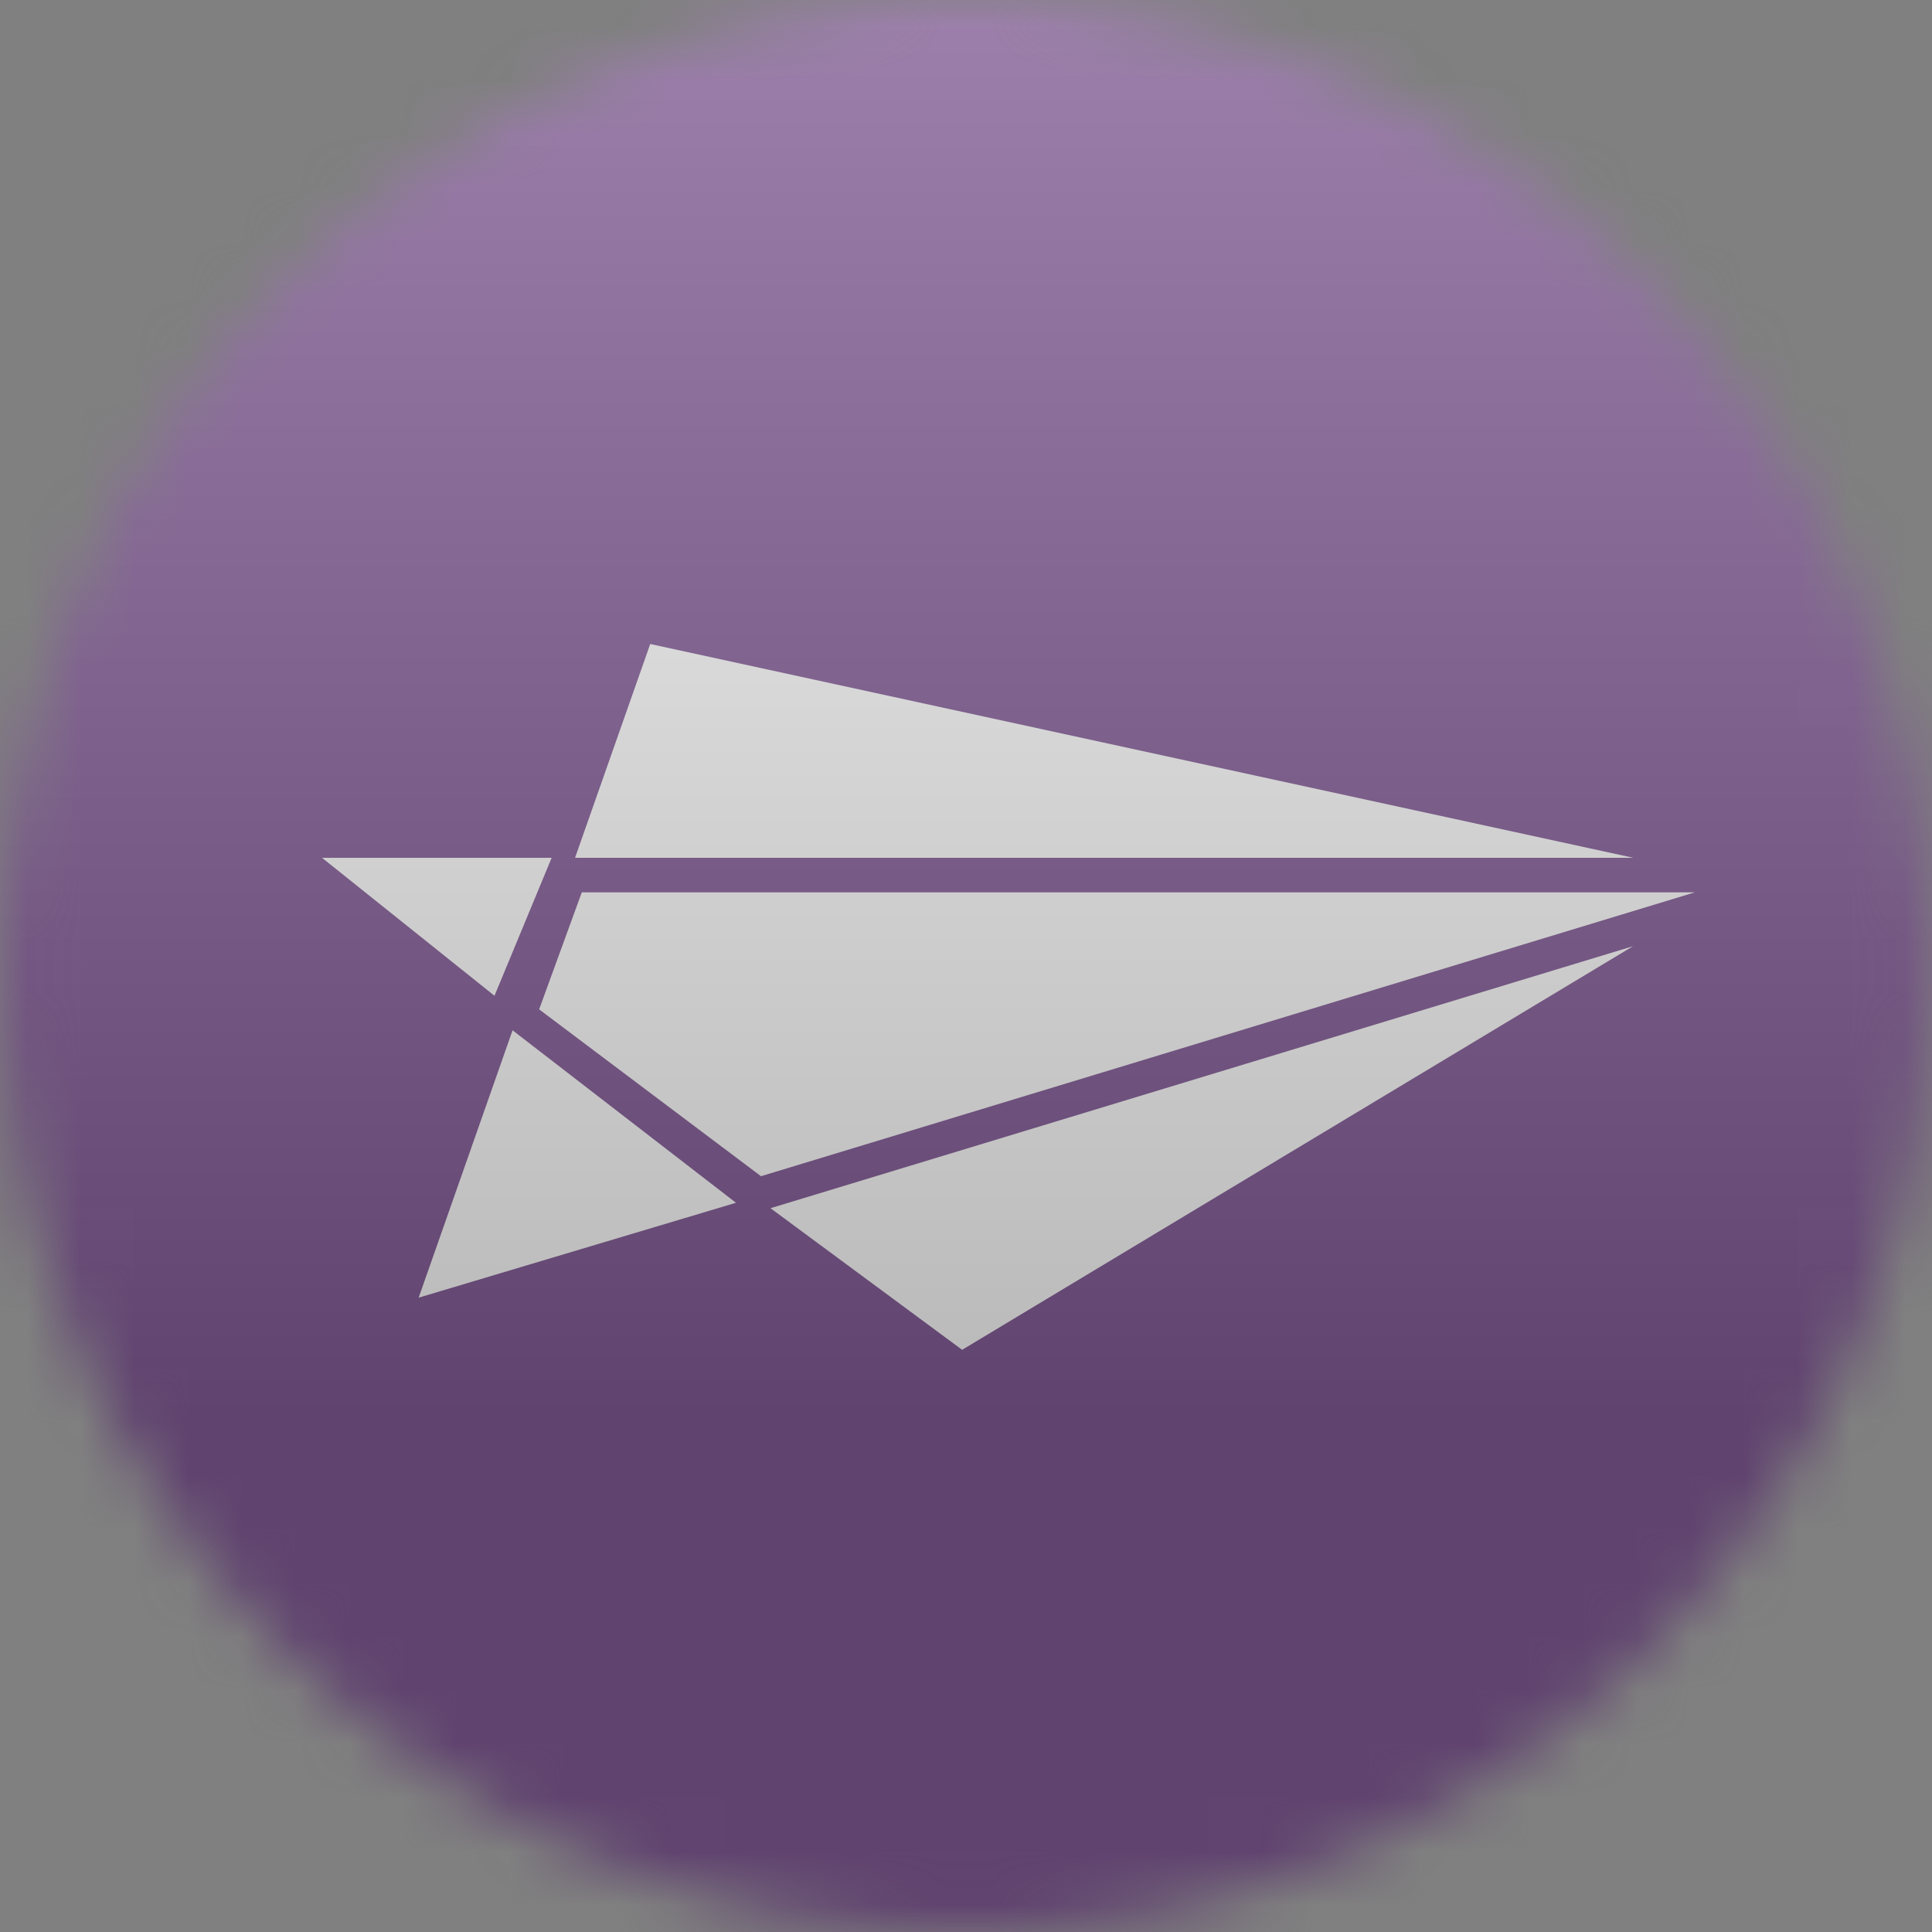
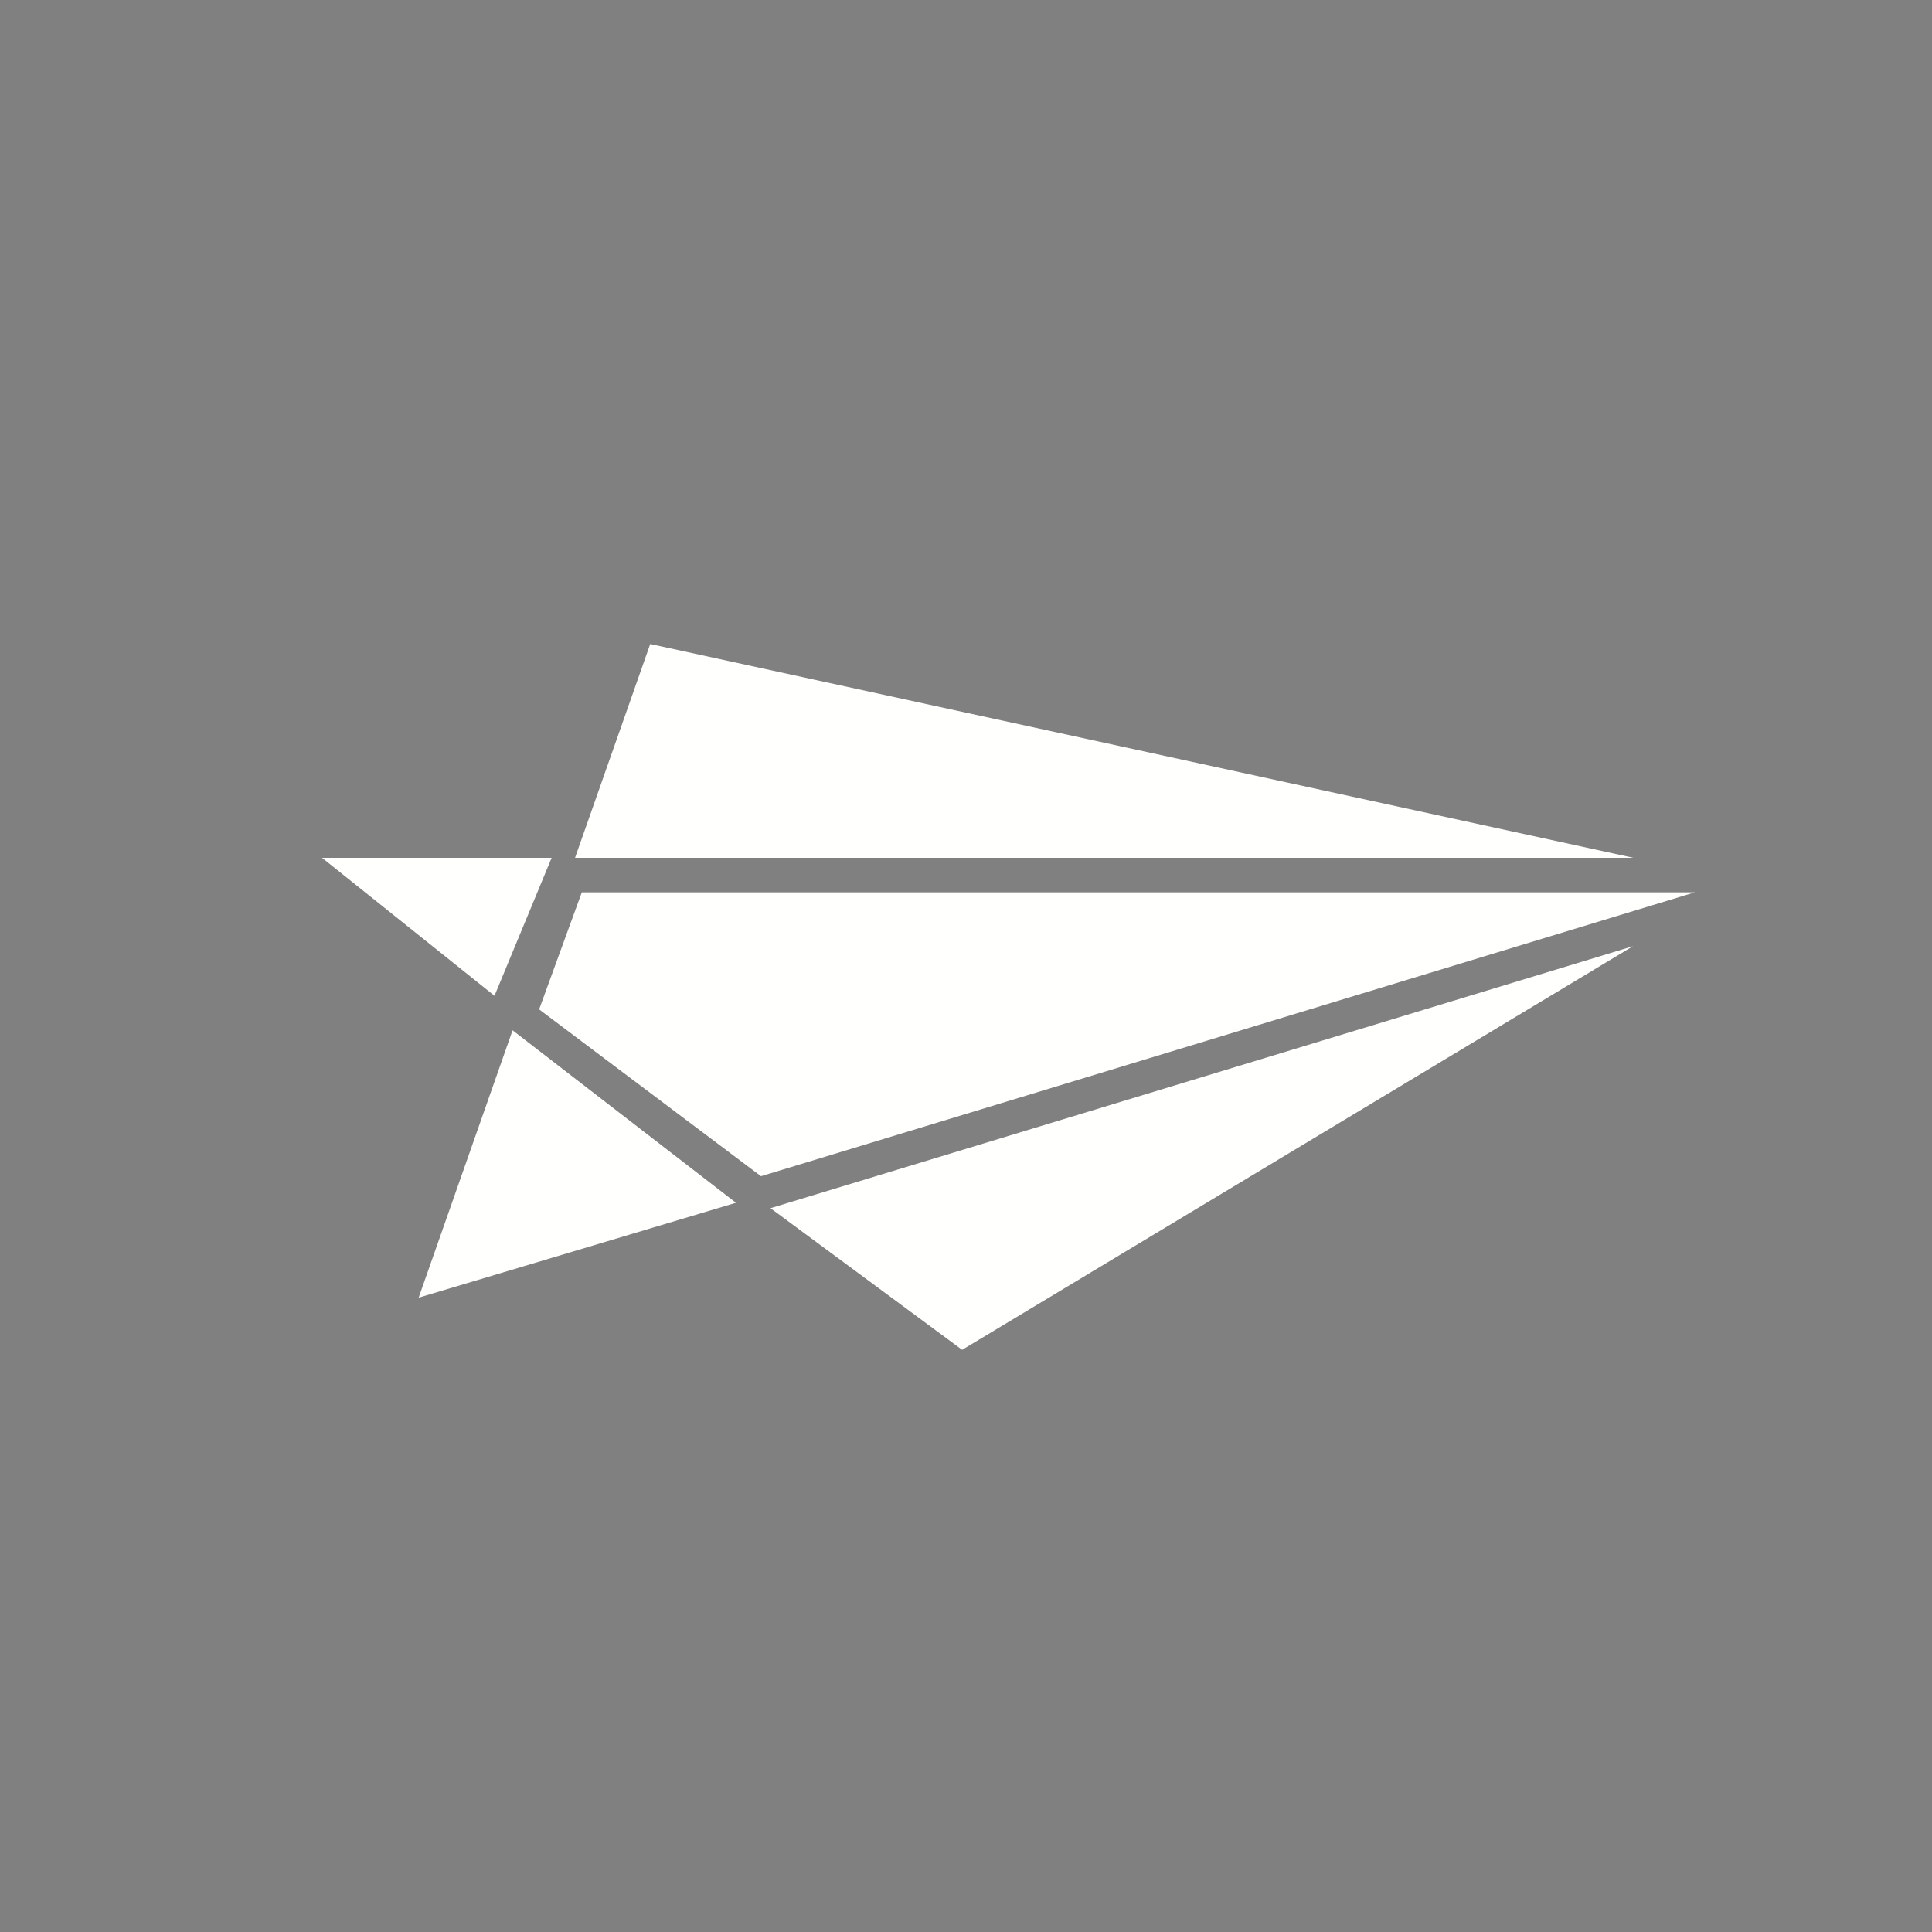
<svg xmlns="http://www.w3.org/2000/svg" width="36" height="36" viewBox="0 0 36 36" fill="none">
  <rect x="0" y="0" width="36" height="36" fill="#808080" stroke="none" />
  <g clip-path="url(#clip0_1_81229)">
    <mask id="mask0_1_81229" style="mask-type:luminance" maskUnits="userSpaceOnUse" x="0" y="0" width="36" height="36">
      <path d="M36 18C36 8.059 27.941 0 18 0C8.059 0 0 8.059 0 18C0 27.941 8.059 36 18 36C27.941 36 36 27.941 36 18Z" fill="white" />
    </mask>
    <g mask="url(#mask0_1_81229)">
-       <path d="M0 0H36V36H0V0Z" fill="#4E156C" />
      <path d="M10.715 15.984L12.116 12L30.435 15.984H10.715ZM10.279 15.984L9.214 18.555L6 15.984H10.279ZM9.551 19.198L13.714 22.412L7.801 24.18L9.551 19.198ZM14.357 22.513L17.928 25.152L30.429 17.631L14.357 22.513ZM10.046 18.808L10.841 16.627H31.582L14.18 21.917L10.046 18.808Z" fill="#FFFFFE" />
      <g style="mix-blend-mode:overlay" opacity="0.5">
-         <path d="M36 0H0V36H36V0Z" fill="url(#paint0_linear_1_81229)" />
-       </g>
+         </g>
    </g>
  </g>
  <defs>
    <linearGradient id="paint0_linear_1_81229" x1="18" y1="0" x2="18" y2="26.5" gradientUnits="userSpaceOnUse">
      <stop stop-color="#EBEBEB" />
      <stop offset="1" stop-color="#717171" />
    </linearGradient>
    <clipPath id="clip0_1_81229">
      <rect width="36" height="36" fill="white" />
    </clipPath>
  </defs>
</svg>